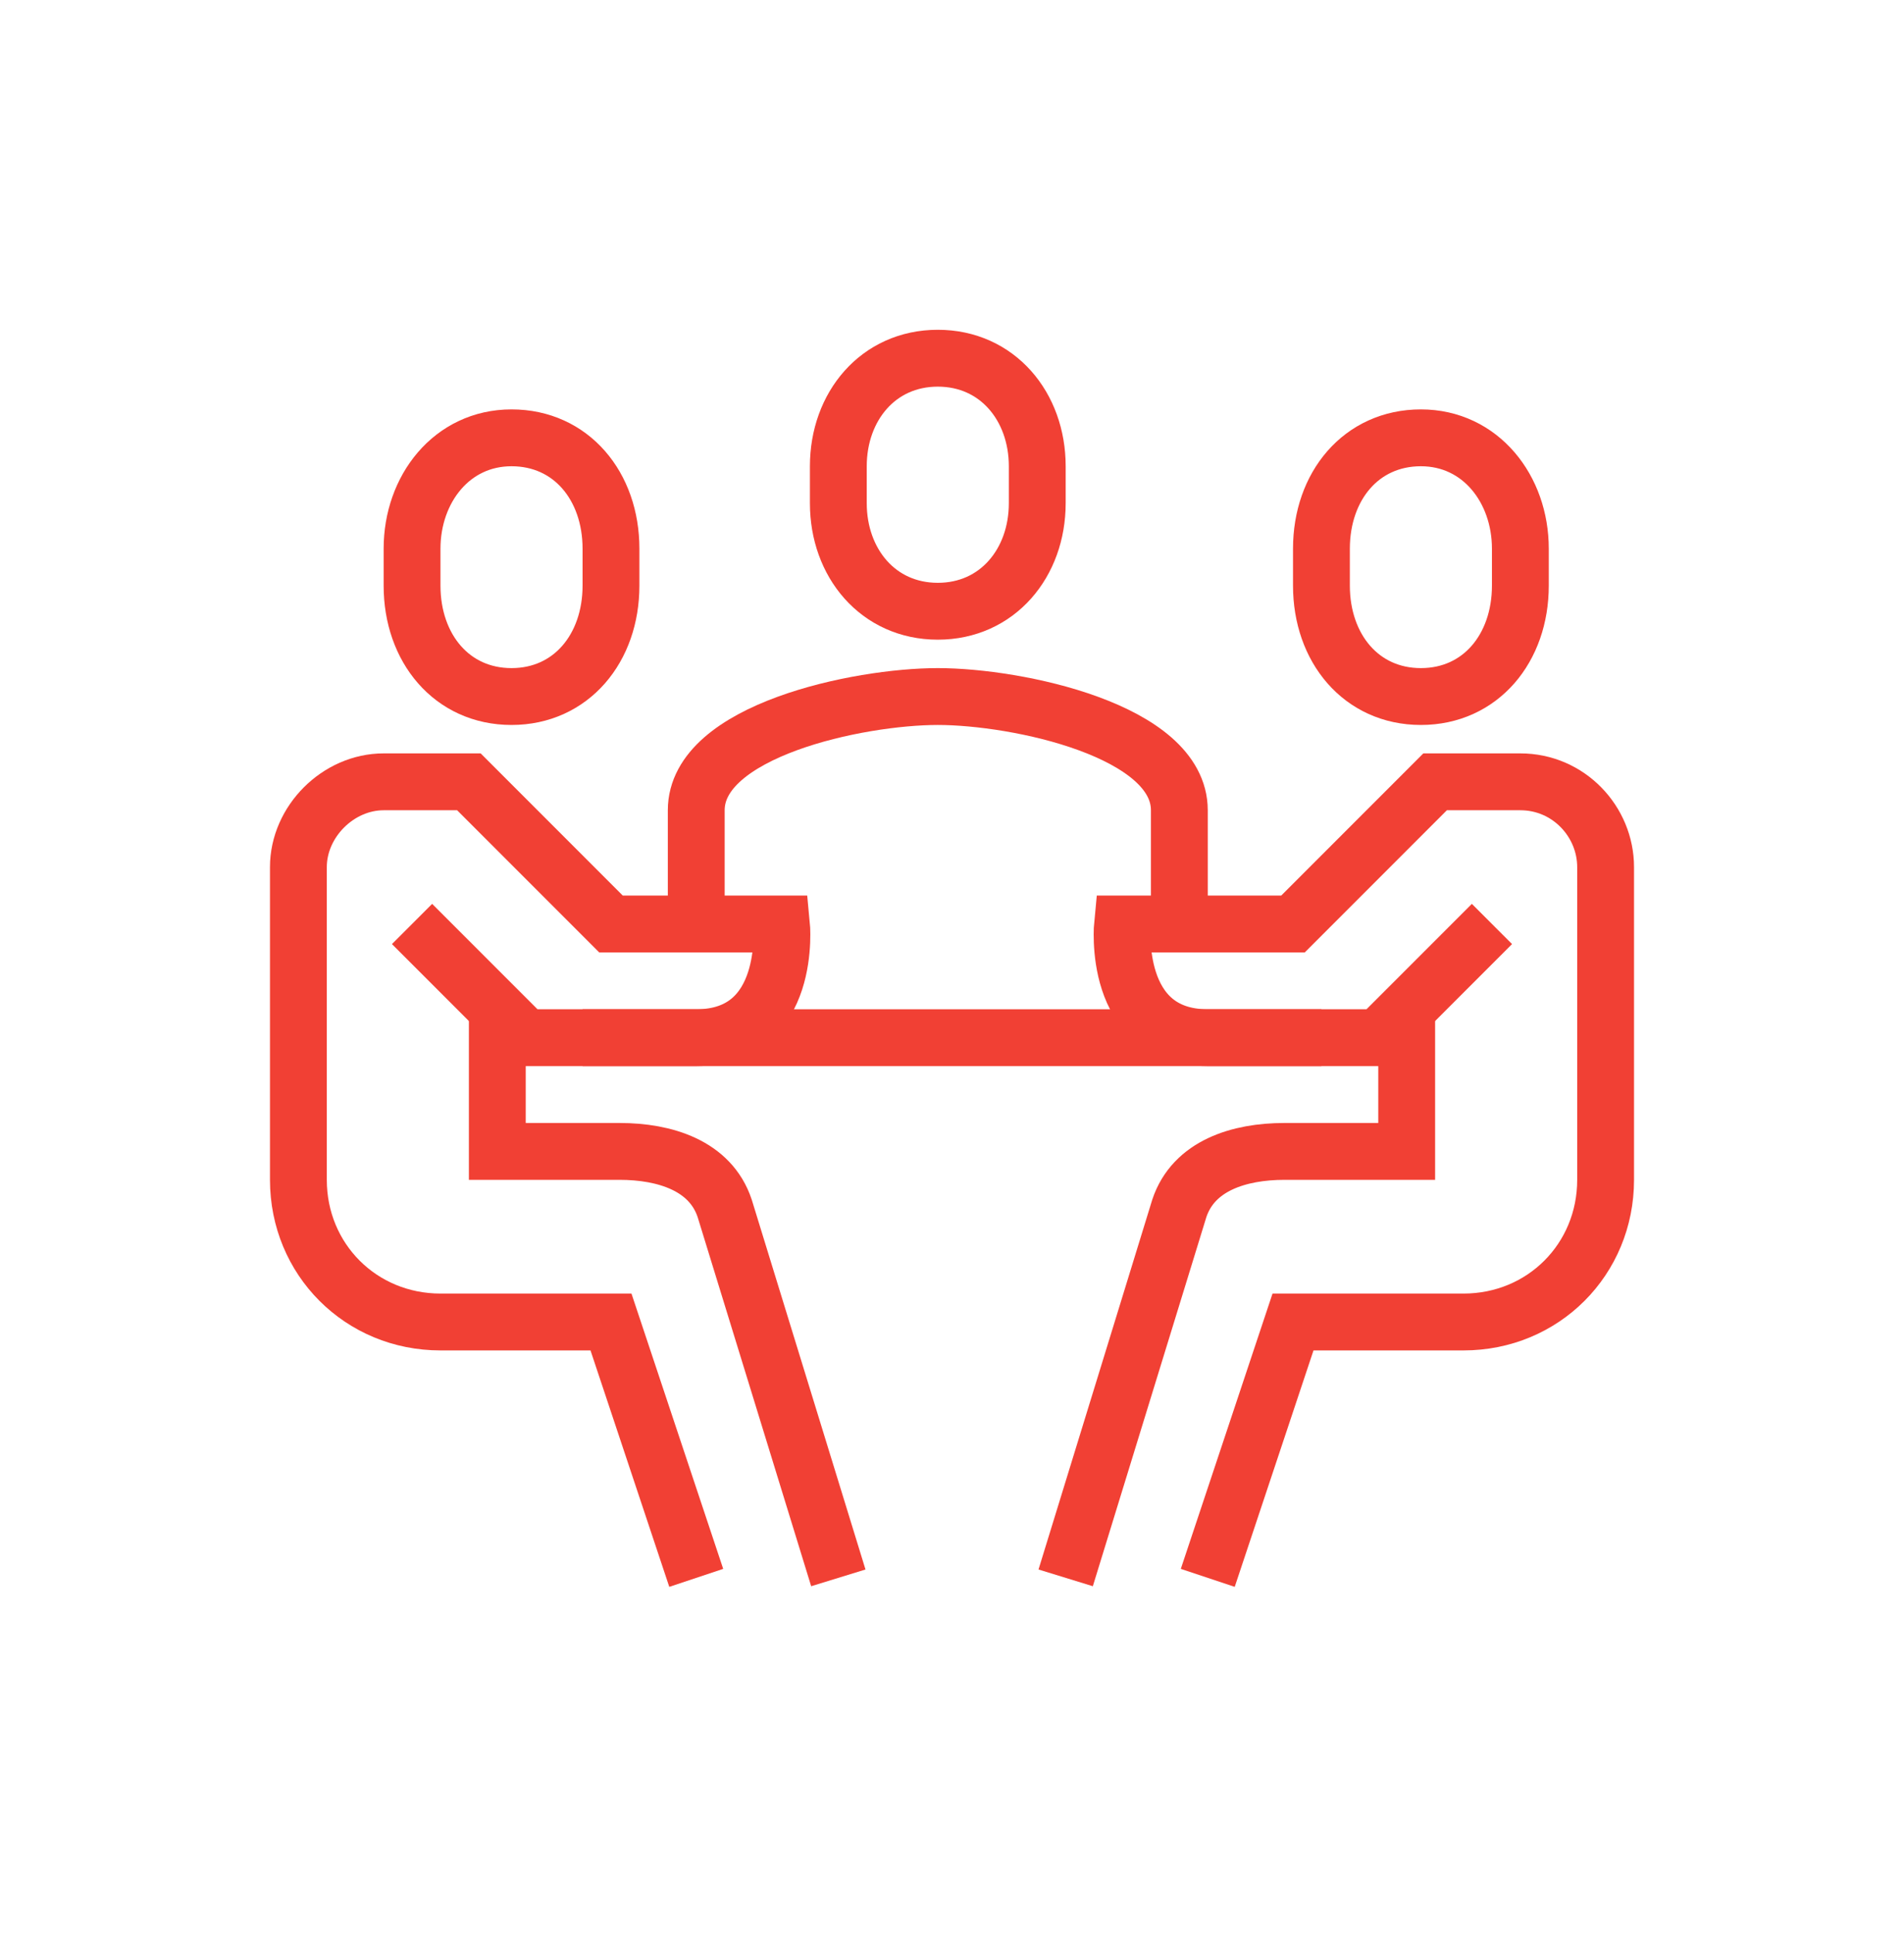
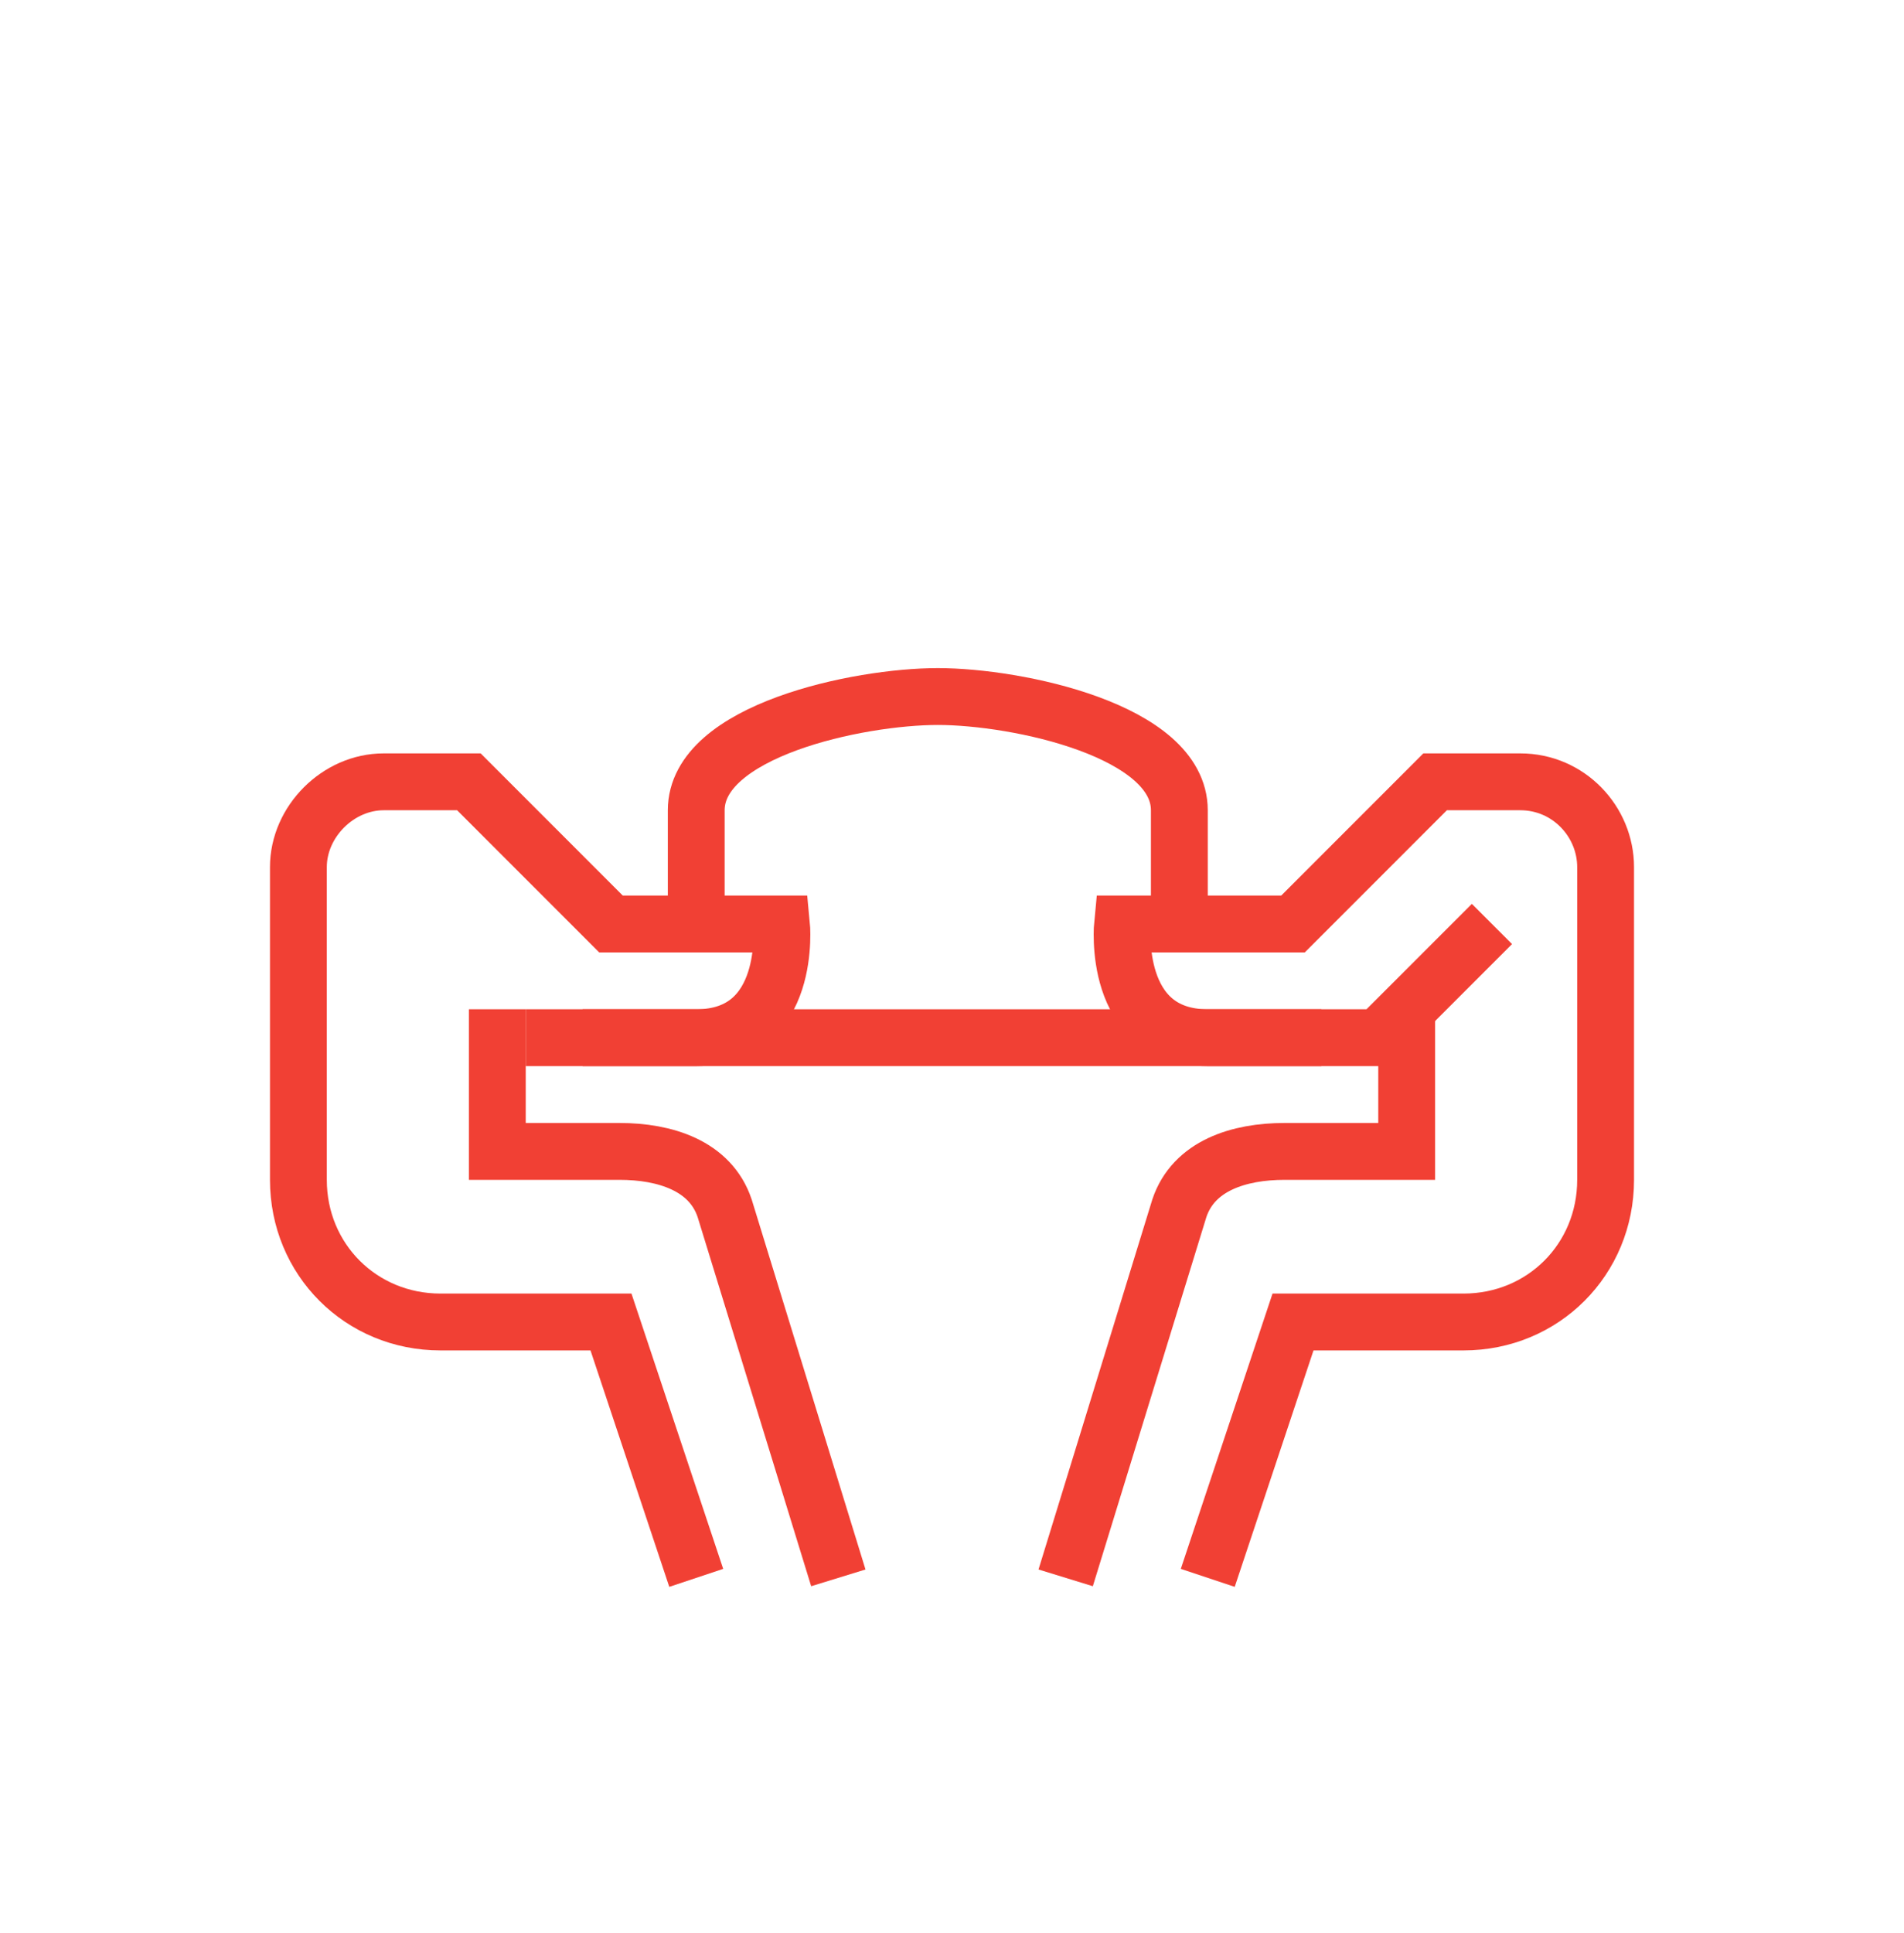
<svg xmlns="http://www.w3.org/2000/svg" version="1.1" id="icons" x="0px" y="0px" viewBox="0 0 67 68" style="enable-background:new 0 0 67 68;" xml:space="preserve">
  <style type="text/css">
	.st0{fill:none;stroke:#F14034;stroke-width:2;stroke-miterlimit:10;}
</style>
  <g>
    <path class="st0" d="M41.5,32.5v-4c0-2.8-5.7-4-8.5-4c-2.8,0-8.5,1.2-8.5,4v4" />
-     <path class="st0" d="M33,21.5c2.1,0,3.5-1.7,3.5-3.8v-1.3c0-2.1-1.4-3.8-3.5-3.8c-2.1,0-3.5,1.7-3.5,3.8v1.3   C29.5,19.8,30.9,21.5,33,21.5z" />
-     <path class="st0" d="M18,24.5c-2.1,0-3.5-1.7-3.5-3.9v-1.3c0-2.1,1.4-3.9,3.5-3.9c2.1,0,3.5,1.7,3.5,3.9v1.3   C21.5,22.8,20.1,24.5,18,24.5z" />
-     <path class="st0" d="M24.5,55.5l-3-9h-6c-2.8,0-5-2.2-5-5v-11c0-1.6,1.4-3,3-3h3l5,5h6c0,0,0.4,4-3,4c-2,0-6,0-6,0l-4-4" />
+     <path class="st0" d="M24.5,55.5l-3-9h-6c-2.8,0-5-2.2-5-5v-11c0-1.6,1.4-3,3-3h3l5,5h6c0,0,0.4,4-3,4c-2,0-6,0-6,0" />
    <path class="st0" d="M17.5,35.5v5h4.3c1.6,0,3.2,0.5,3.7,2l4,13" />
-     <path class="st0" d="M50,24.5c2.1,0,3.5-1.7,3.5-3.9v-1.3c0-2.1-1.4-3.9-3.5-3.9c-2.1,0-3.5,1.7-3.5,3.9v1.3   C46.5,22.8,47.9,24.5,50,24.5z" />
    <path class="st0" d="M42.5,55.5l3-9h6c2.8,0,5-2.2,5-5v-11c0-1.6-1.3-3-3-3h-3l-5,5h-6c0,0-0.4,4,3,4c2,0,6,0,6,0l4-4" />
    <path class="st0" d="M49.5,35.5v5h-4.3c-1.6,0-3.2,0.5-3.7,2l-4,13" />
    <line class="st0" x1="20.5" y1="36.5" x2="46.5" y2="36.5" />
  </g>
</svg>